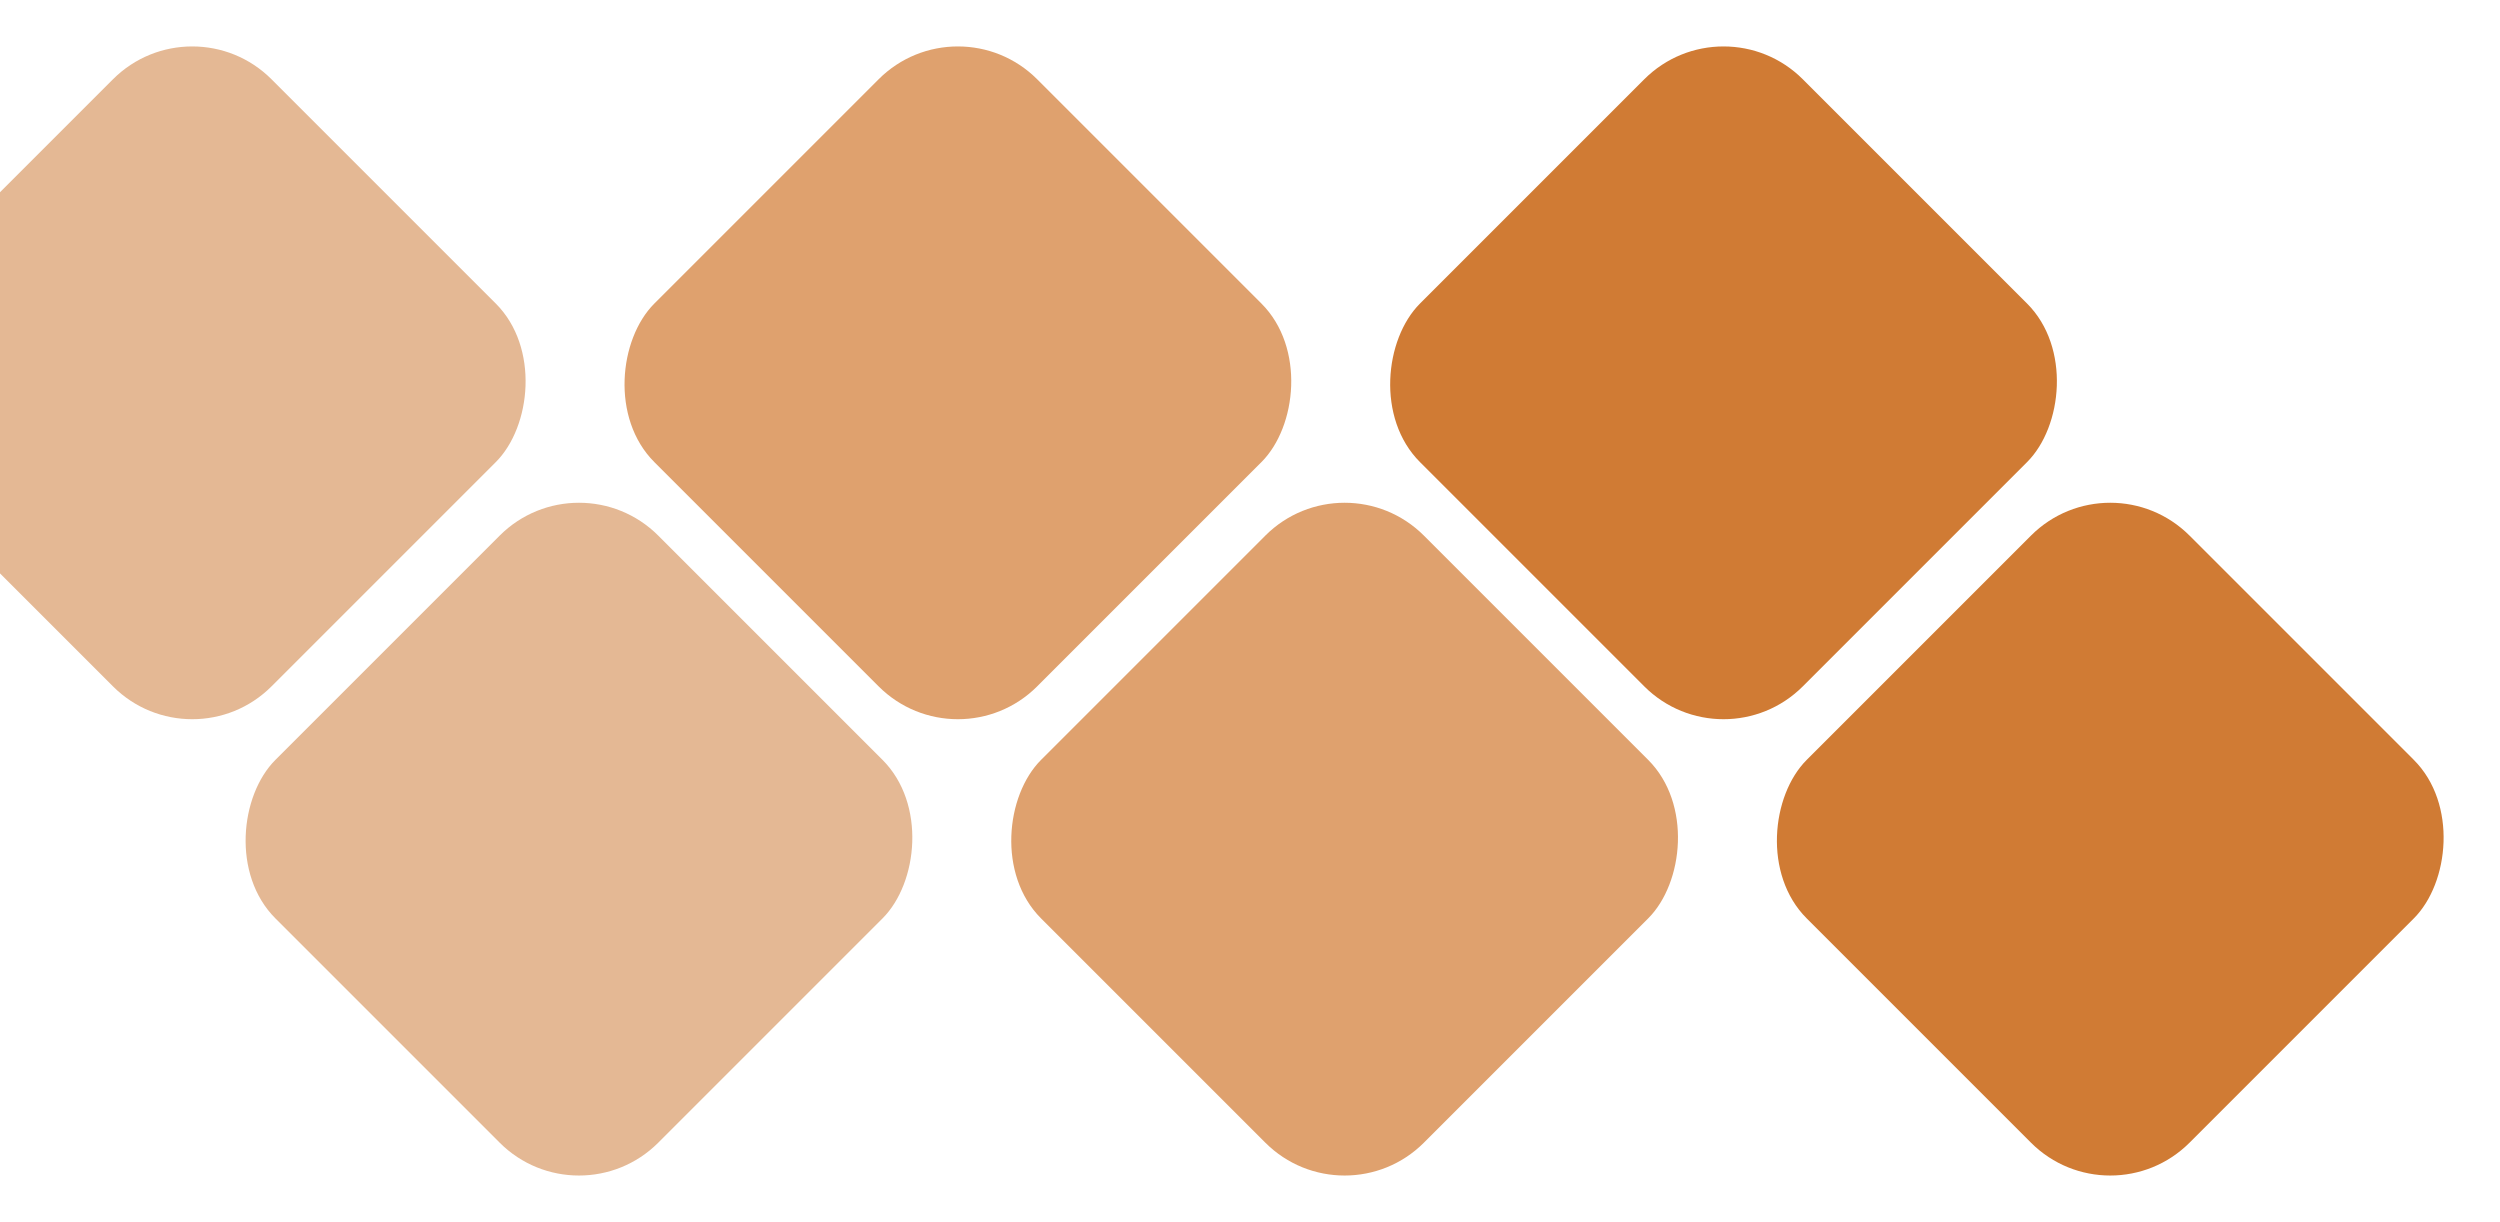
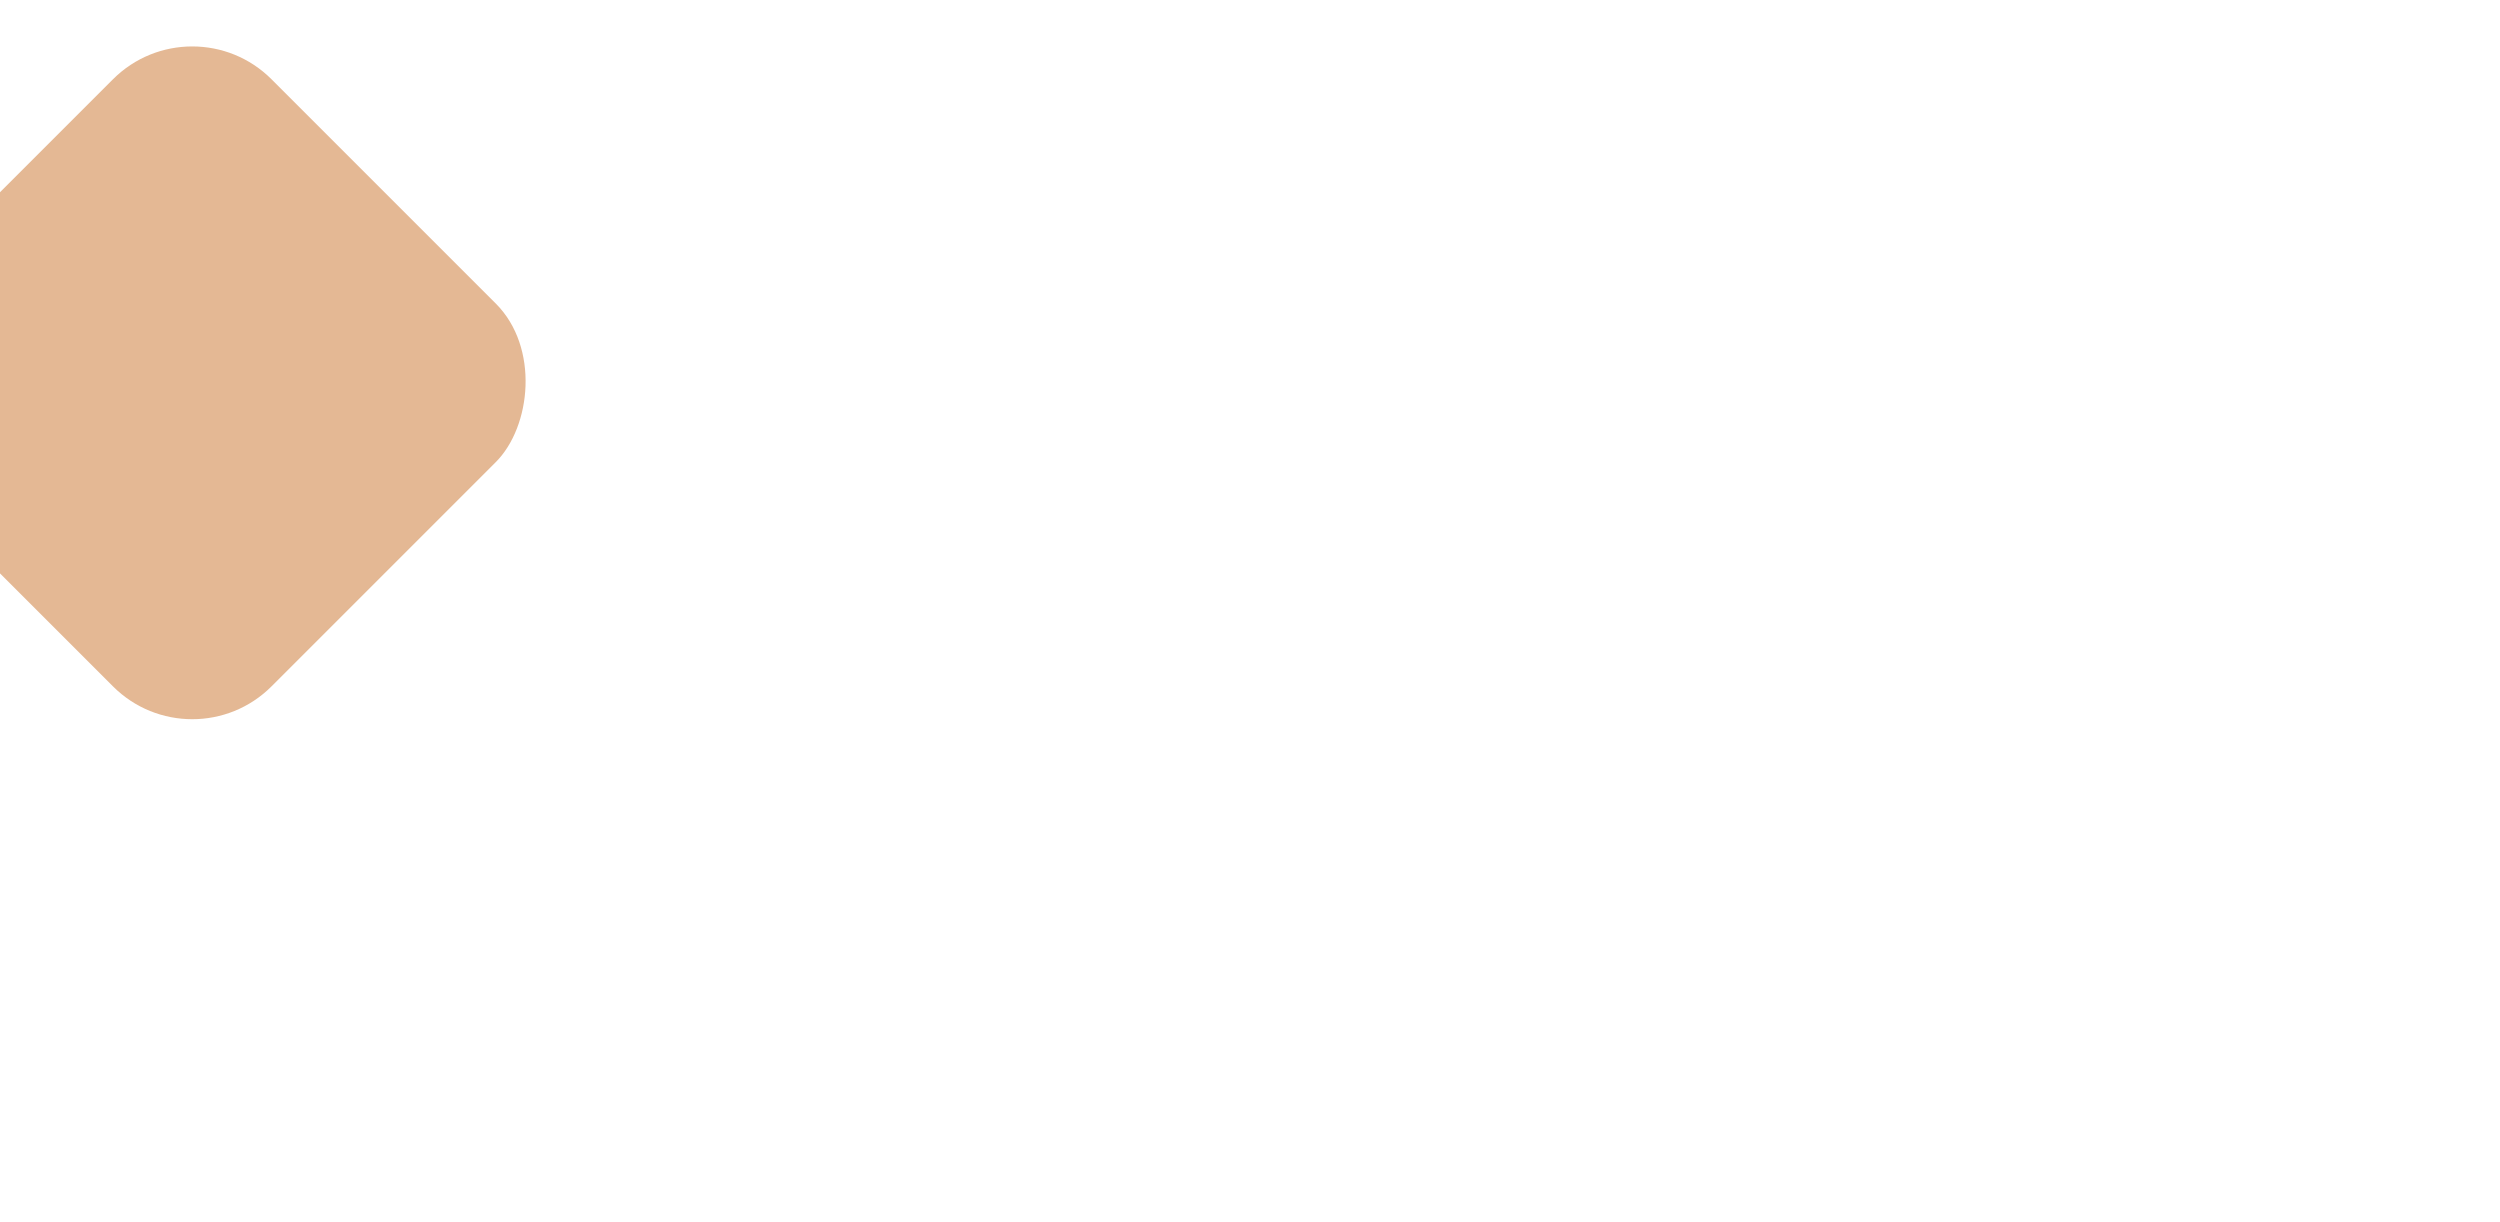
<svg xmlns="http://www.w3.org/2000/svg" width="223" height="109" fill="none">
  <rect x="17.148" width="48.292" height="48.292" rx="10" transform="rotate(45 17.148 0)" fill="#E4B894" />
-   <rect x="85.444" width="48.292" height="48.292" rx="10" transform="rotate(45 85.444 0)" fill="#DFA16E" />
-   <rect x="153.739" width="48.292" height="48.292" rx="10" transform="rotate(45 153.739 0)" fill="#D07B34" />
-   <rect x="51.644" y="40.704" width="48.292" height="48.292" rx="10" transform="rotate(45 51.644 40.704)" fill="#E4B894" />
-   <rect x="119.94" y="40.704" width="48.292" height="48.292" rx="10" transform="rotate(45 119.94 40.704)" fill="#DFA16E" />
-   <rect x="188.235" y="40.704" width="48.292" height="48.292" rx="10" transform="rotate(45 188.235 40.704)" fill="#D07B34" />
</svg>